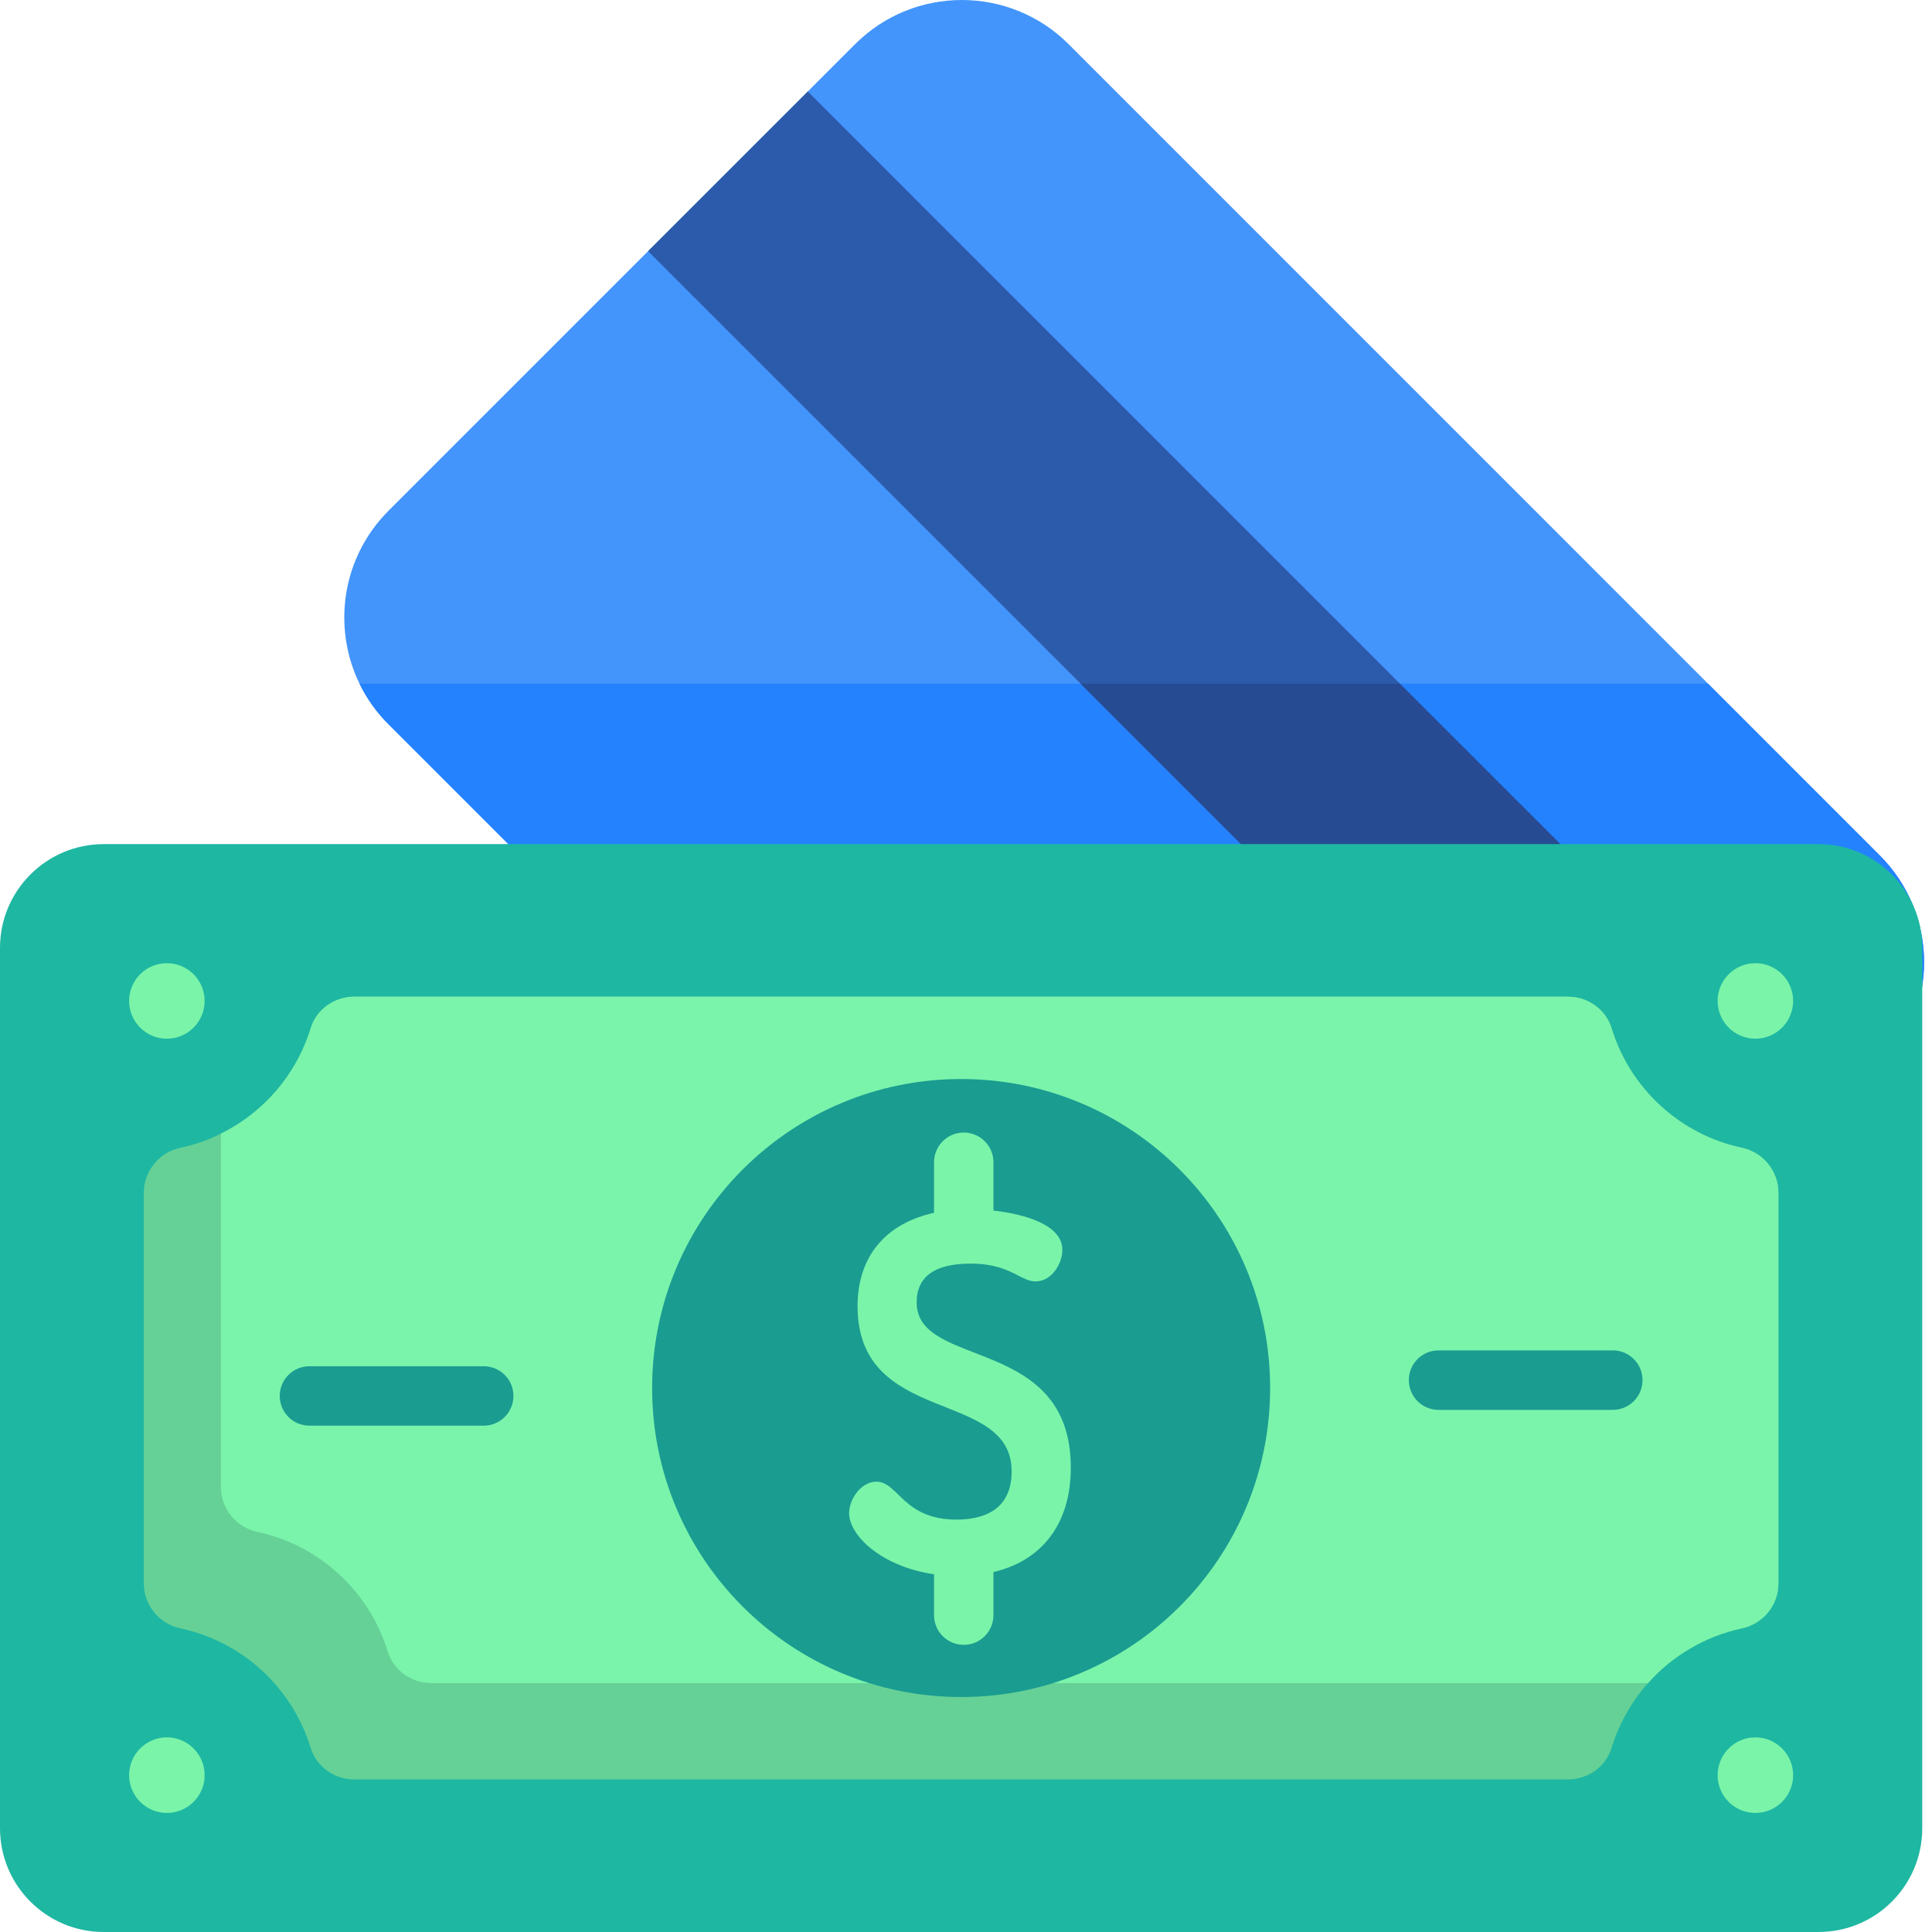
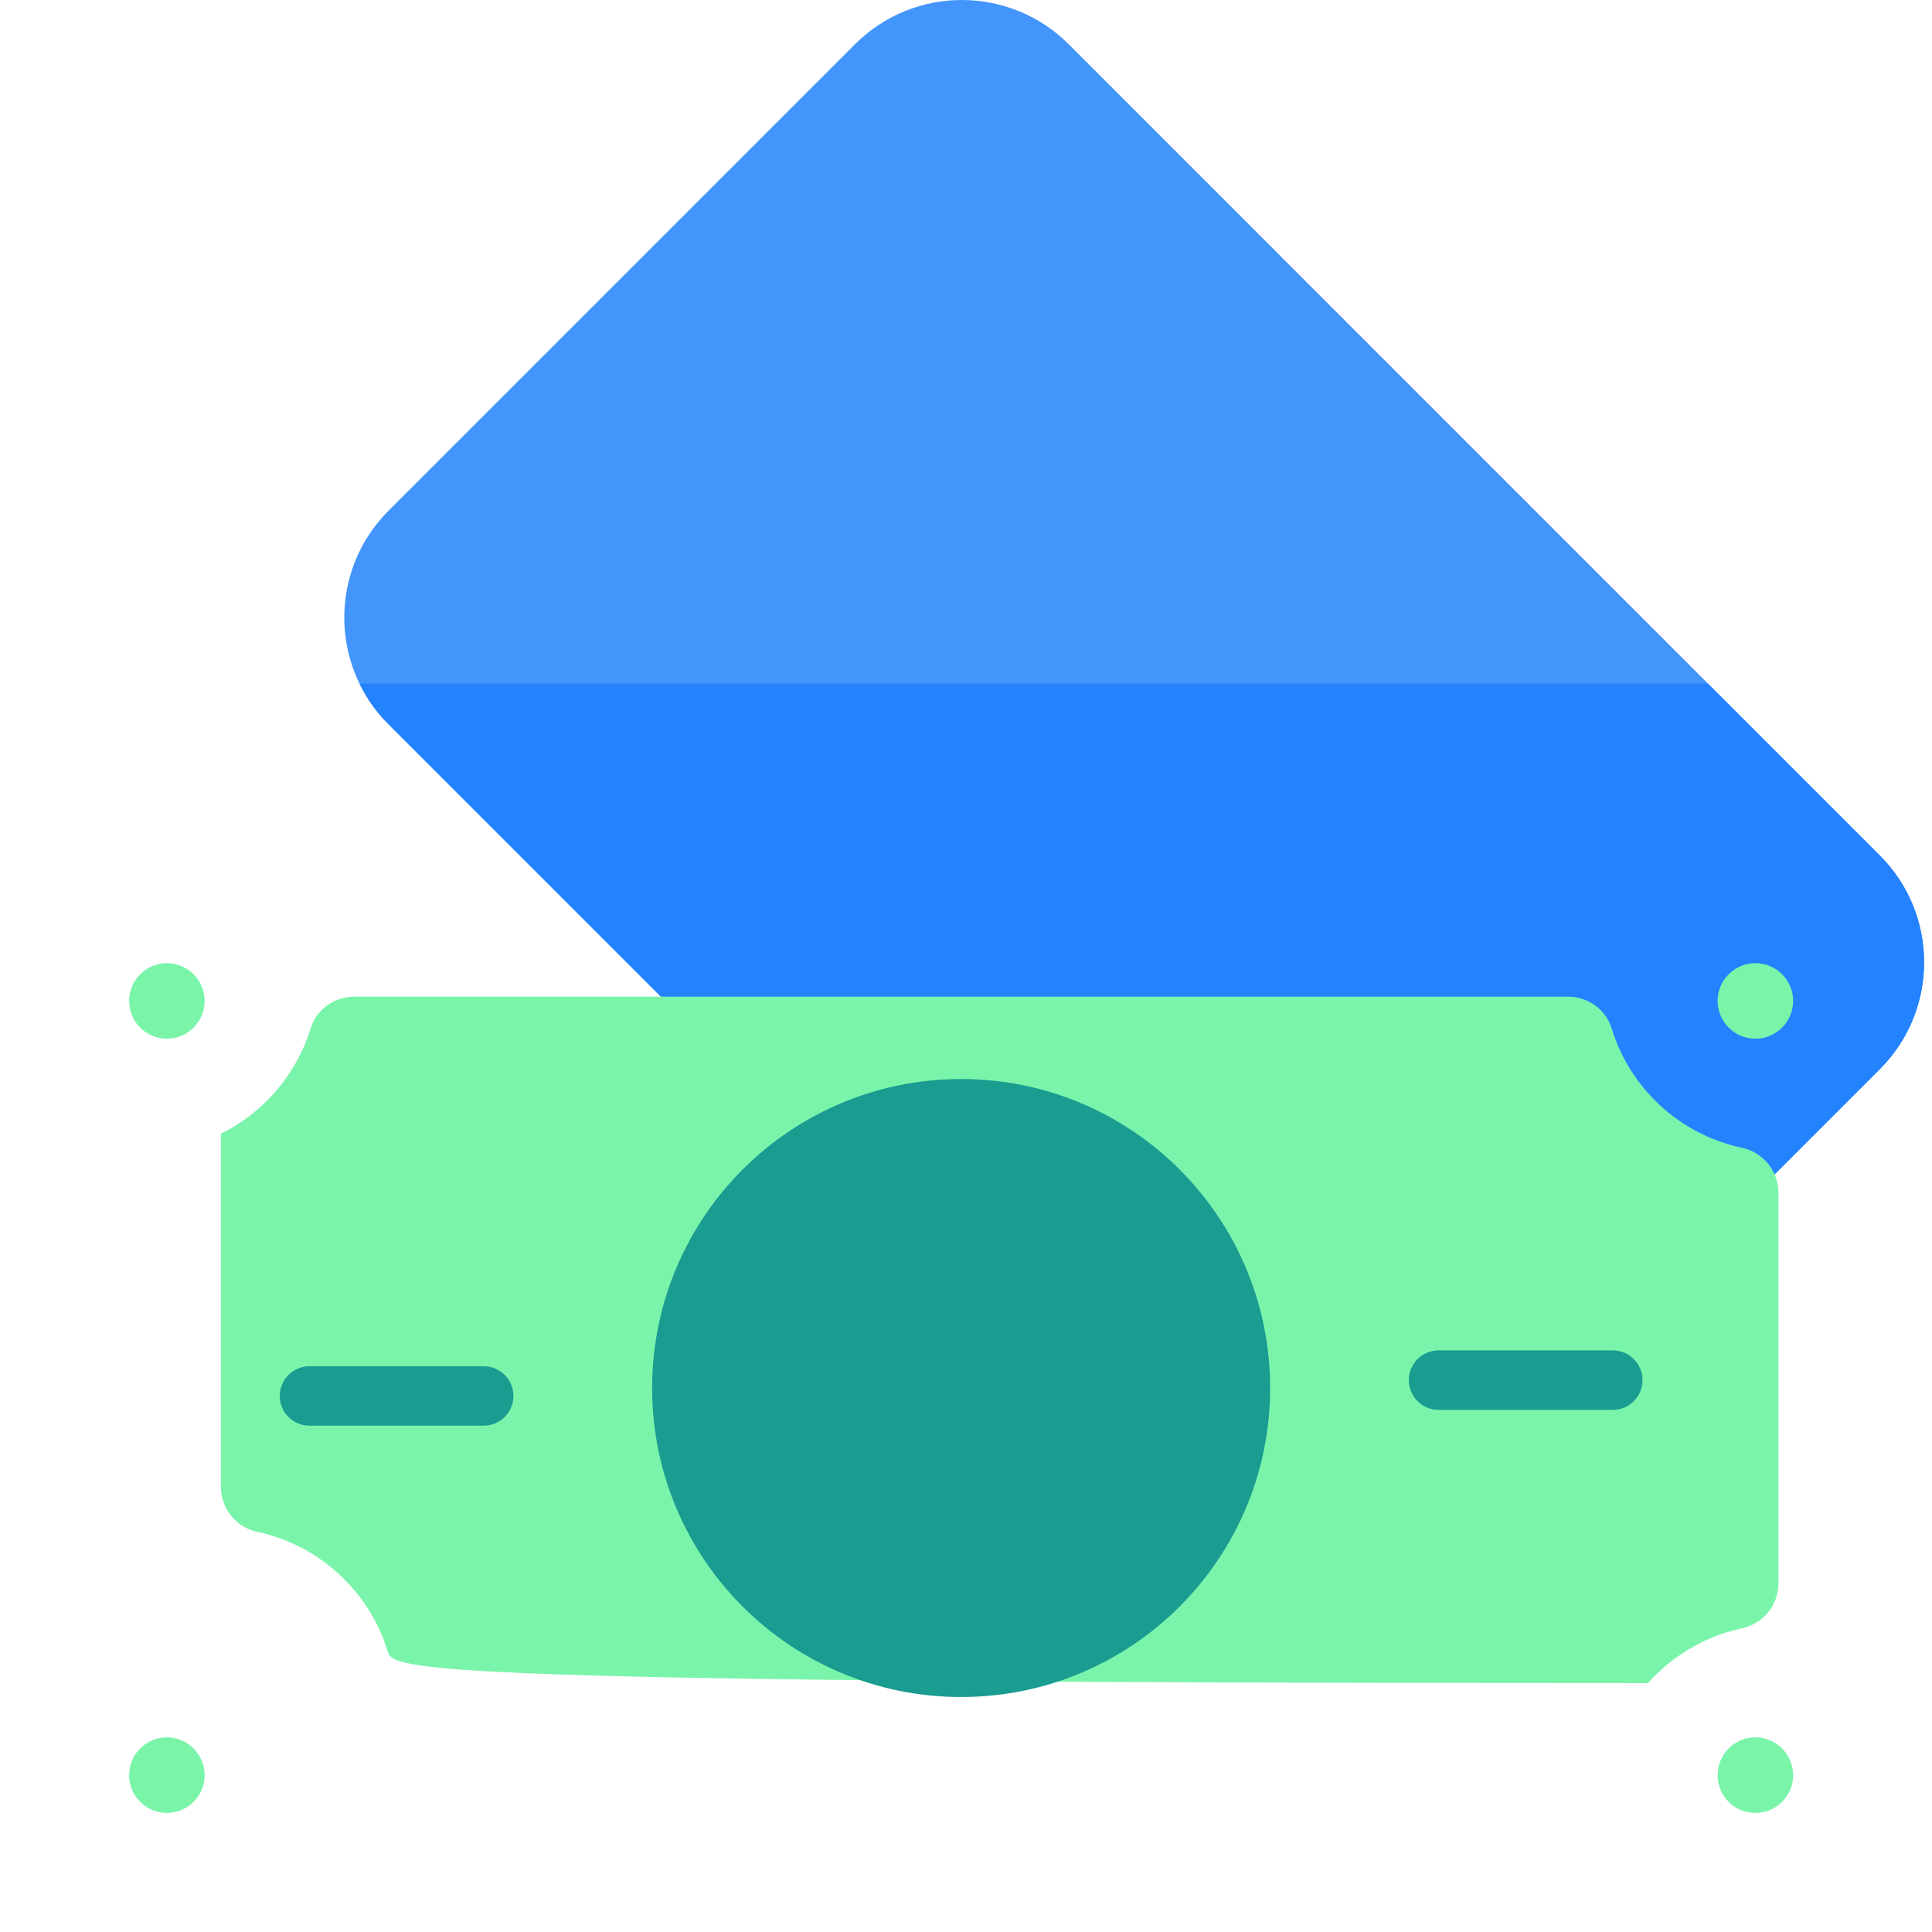
<svg xmlns="http://www.w3.org/2000/svg" width="24" height="24" viewBox="0 0 24 24" fill="none" class="w-6 h-6">
  <g clip-path="url(#clip0_1552_212)">
    <path d="M23.352 13.281L17.557 19.076C16.825 19.808 15.637 19.808 14.905 19.076L4.827 8.998C4.679 8.851 4.557 8.68 4.466 8.493C4.125 7.793 4.245 6.926 4.827 6.344L10.622 0.549C11.354 -0.183 12.542 -0.183 13.275 0.549L23.352 10.627C24.085 11.36 24.085 12.548 23.352 13.281Z" fill="#4395FB" />
    <path d="M23.352 13.281L17.557 19.076C16.825 19.808 15.637 19.808 14.905 19.076L4.827 8.998C4.679 8.851 4.557 8.68 4.466 8.493H21.218L23.352 10.627C24.085 11.36 24.085 12.548 23.352 13.281L23.352 13.281Z" fill="#2482FF" />
-     <path d="M8.051 3.12L10.035 1.137L22.765 13.868L20.782 15.851L8.051 3.12Z" fill="#2C5BAB" />
-     <path d="M17.39 8.493H13.423L20.782 15.851L22.766 13.868L17.39 8.493Z" fill="#274B92" />
-     <path d="M22.59 24H1.289C0.577 24 0 23.423 0 22.711V11.775C0 11.063 0.577 10.486 1.289 10.486H22.59C23.302 10.486 23.879 11.063 23.879 11.775V22.711C23.879 23.423 23.302 24 22.59 24Z" fill="#1EB7A2" />
-     <path d="M22.092 14.816V19.67C22.092 19.94 21.902 20.172 21.638 20.228C21.409 20.277 21.189 20.363 20.988 20.483C20.796 20.596 20.622 20.739 20.474 20.906L20.472 20.908C20.266 21.14 20.112 21.414 20.02 21.712C19.948 21.948 19.724 22.105 19.478 22.105H4.402C4.154 22.105 3.931 21.948 3.859 21.712C3.631 20.966 3.012 20.392 2.241 20.228C1.977 20.172 1.787 19.94 1.787 19.67V14.816C1.787 14.547 1.977 14.314 2.241 14.258C2.416 14.221 2.585 14.162 2.744 14.083C3.275 13.821 3.683 13.349 3.859 12.774C3.931 12.538 4.155 12.381 4.402 12.381H19.478C19.725 12.381 19.948 12.538 20.02 12.774C20.248 13.519 20.867 14.094 21.638 14.258C21.902 14.314 22.092 14.547 22.092 14.816H22.092Z" fill="#65D196" />
-     <path d="M22.092 14.816V19.67C22.092 19.94 21.902 20.172 21.638 20.228C21.409 20.277 21.189 20.363 20.988 20.483C20.796 20.596 20.622 20.739 20.474 20.906L20.472 20.908H5.359C5.112 20.908 4.888 20.75 4.816 20.514C4.588 19.769 3.969 19.194 3.198 19.03C2.934 18.974 2.744 18.742 2.744 18.472V14.083C3.275 13.821 3.683 13.349 3.859 12.774C3.931 12.538 4.154 12.381 4.401 12.381H19.477C19.724 12.381 19.948 12.538 20.02 12.774C20.248 13.519 20.867 14.094 21.638 14.258C21.902 14.314 22.092 14.547 22.092 14.816H22.092Z" fill="#7AF4AB" />
+     <path d="M22.092 14.816V19.67C22.092 19.94 21.902 20.172 21.638 20.228C21.409 20.277 21.189 20.363 20.988 20.483C20.796 20.596 20.622 20.739 20.474 20.906L20.472 20.908C5.112 20.908 4.888 20.75 4.816 20.514C4.588 19.769 3.969 19.194 3.198 19.03C2.934 18.974 2.744 18.742 2.744 18.472V14.083C3.275 13.821 3.683 13.349 3.859 12.774C3.931 12.538 4.154 12.381 4.401 12.381H19.477C19.724 12.381 19.948 12.538 20.02 12.774C20.248 13.519 20.867 14.094 21.638 14.258C21.902 14.314 22.092 14.547 22.092 14.816H22.092Z" fill="#7AF4AB" />
    <path d="M2.542 12.434C2.542 12.693 2.332 12.903 2.073 12.903C1.814 12.903 1.604 12.693 1.604 12.434C1.604 12.175 1.814 11.965 2.073 11.965C2.332 11.965 2.542 12.175 2.542 12.434ZM22.275 12.434C22.275 12.693 22.065 12.903 21.806 12.903C21.547 12.903 21.337 12.693 21.337 12.434C21.337 12.175 21.547 11.965 21.806 11.965C22.065 11.965 22.275 12.175 22.275 12.434ZM2.542 22.052C2.542 22.311 2.332 22.521 2.073 22.521C1.814 22.521 1.604 22.311 1.604 22.052C1.604 21.793 1.814 21.582 2.073 21.582C2.332 21.582 2.542 21.793 2.542 22.052ZM22.275 22.052C22.275 22.311 22.065 22.521 21.806 22.521C21.547 22.521 21.337 22.311 21.337 22.052C21.337 21.793 21.547 21.582 21.806 21.582C22.065 21.582 22.275 21.793 22.275 22.052Z" fill="#7AF4A9" />
    <path d="M15.778 17.243C15.778 19.363 14.06 21.081 11.94 21.081C9.819 21.081 8.101 19.363 8.101 17.243C8.101 15.123 9.819 13.404 11.94 13.404C14.06 13.404 15.778 15.123 15.778 17.243ZM20.035 16.775H17.87C17.666 16.775 17.501 16.941 17.501 17.144C17.501 17.348 17.666 17.514 17.87 17.514H20.035C20.239 17.514 20.404 17.348 20.404 17.144C20.404 16.941 20.239 16.775 20.035 16.775H20.035ZM6.009 16.972H3.844C3.746 16.972 3.652 17.011 3.583 17.08C3.514 17.149 3.475 17.243 3.475 17.341C3.475 17.439 3.514 17.533 3.583 17.602C3.652 17.672 3.746 17.71 3.844 17.71H6.009C6.107 17.71 6.201 17.671 6.27 17.602C6.339 17.533 6.378 17.439 6.378 17.341C6.378 17.243 6.34 17.149 6.27 17.08C6.201 17.011 6.107 16.972 6.009 16.972Z" fill="#1A9C91" />
-     <path d="M13.302 18.232C13.302 16.582 11.387 17.013 11.387 16.179C11.387 15.859 11.612 15.697 12.056 15.697C12.36 15.697 12.526 15.782 12.648 15.845C12.724 15.884 12.789 15.918 12.864 15.918C13.07 15.918 13.197 15.69 13.197 15.527C13.197 15.207 12.71 15.08 12.341 15.038V14.438C12.341 14.389 12.331 14.341 12.313 14.296C12.294 14.252 12.267 14.211 12.233 14.177C12.198 14.142 12.158 14.115 12.113 14.097C12.068 14.078 12.02 14.069 11.972 14.069C11.874 14.069 11.78 14.107 11.711 14.177C11.642 14.246 11.603 14.34 11.603 14.438V15.066C11 15.199 10.653 15.611 10.653 16.225C10.653 17.728 12.567 17.24 12.567 18.279C12.567 18.773 12.194 18.877 11.881 18.877C11.219 18.877 11.16 18.406 10.886 18.406C10.699 18.406 10.548 18.62 10.548 18.797C10.548 19.074 10.95 19.461 11.603 19.556V20.064C11.603 20.162 11.642 20.256 11.711 20.325C11.78 20.394 11.874 20.433 11.972 20.433C12.07 20.433 12.164 20.394 12.233 20.325C12.302 20.256 12.341 20.162 12.341 20.064V19.529C12.95 19.385 13.302 18.923 13.302 18.232Z" fill="#7AF4A9" />
  </g>
  <defs>
    <clipPath id="clip0_1552_212">
      <rect width="24" height="24" fill="white" />
    </clipPath>
  </defs>
</svg>